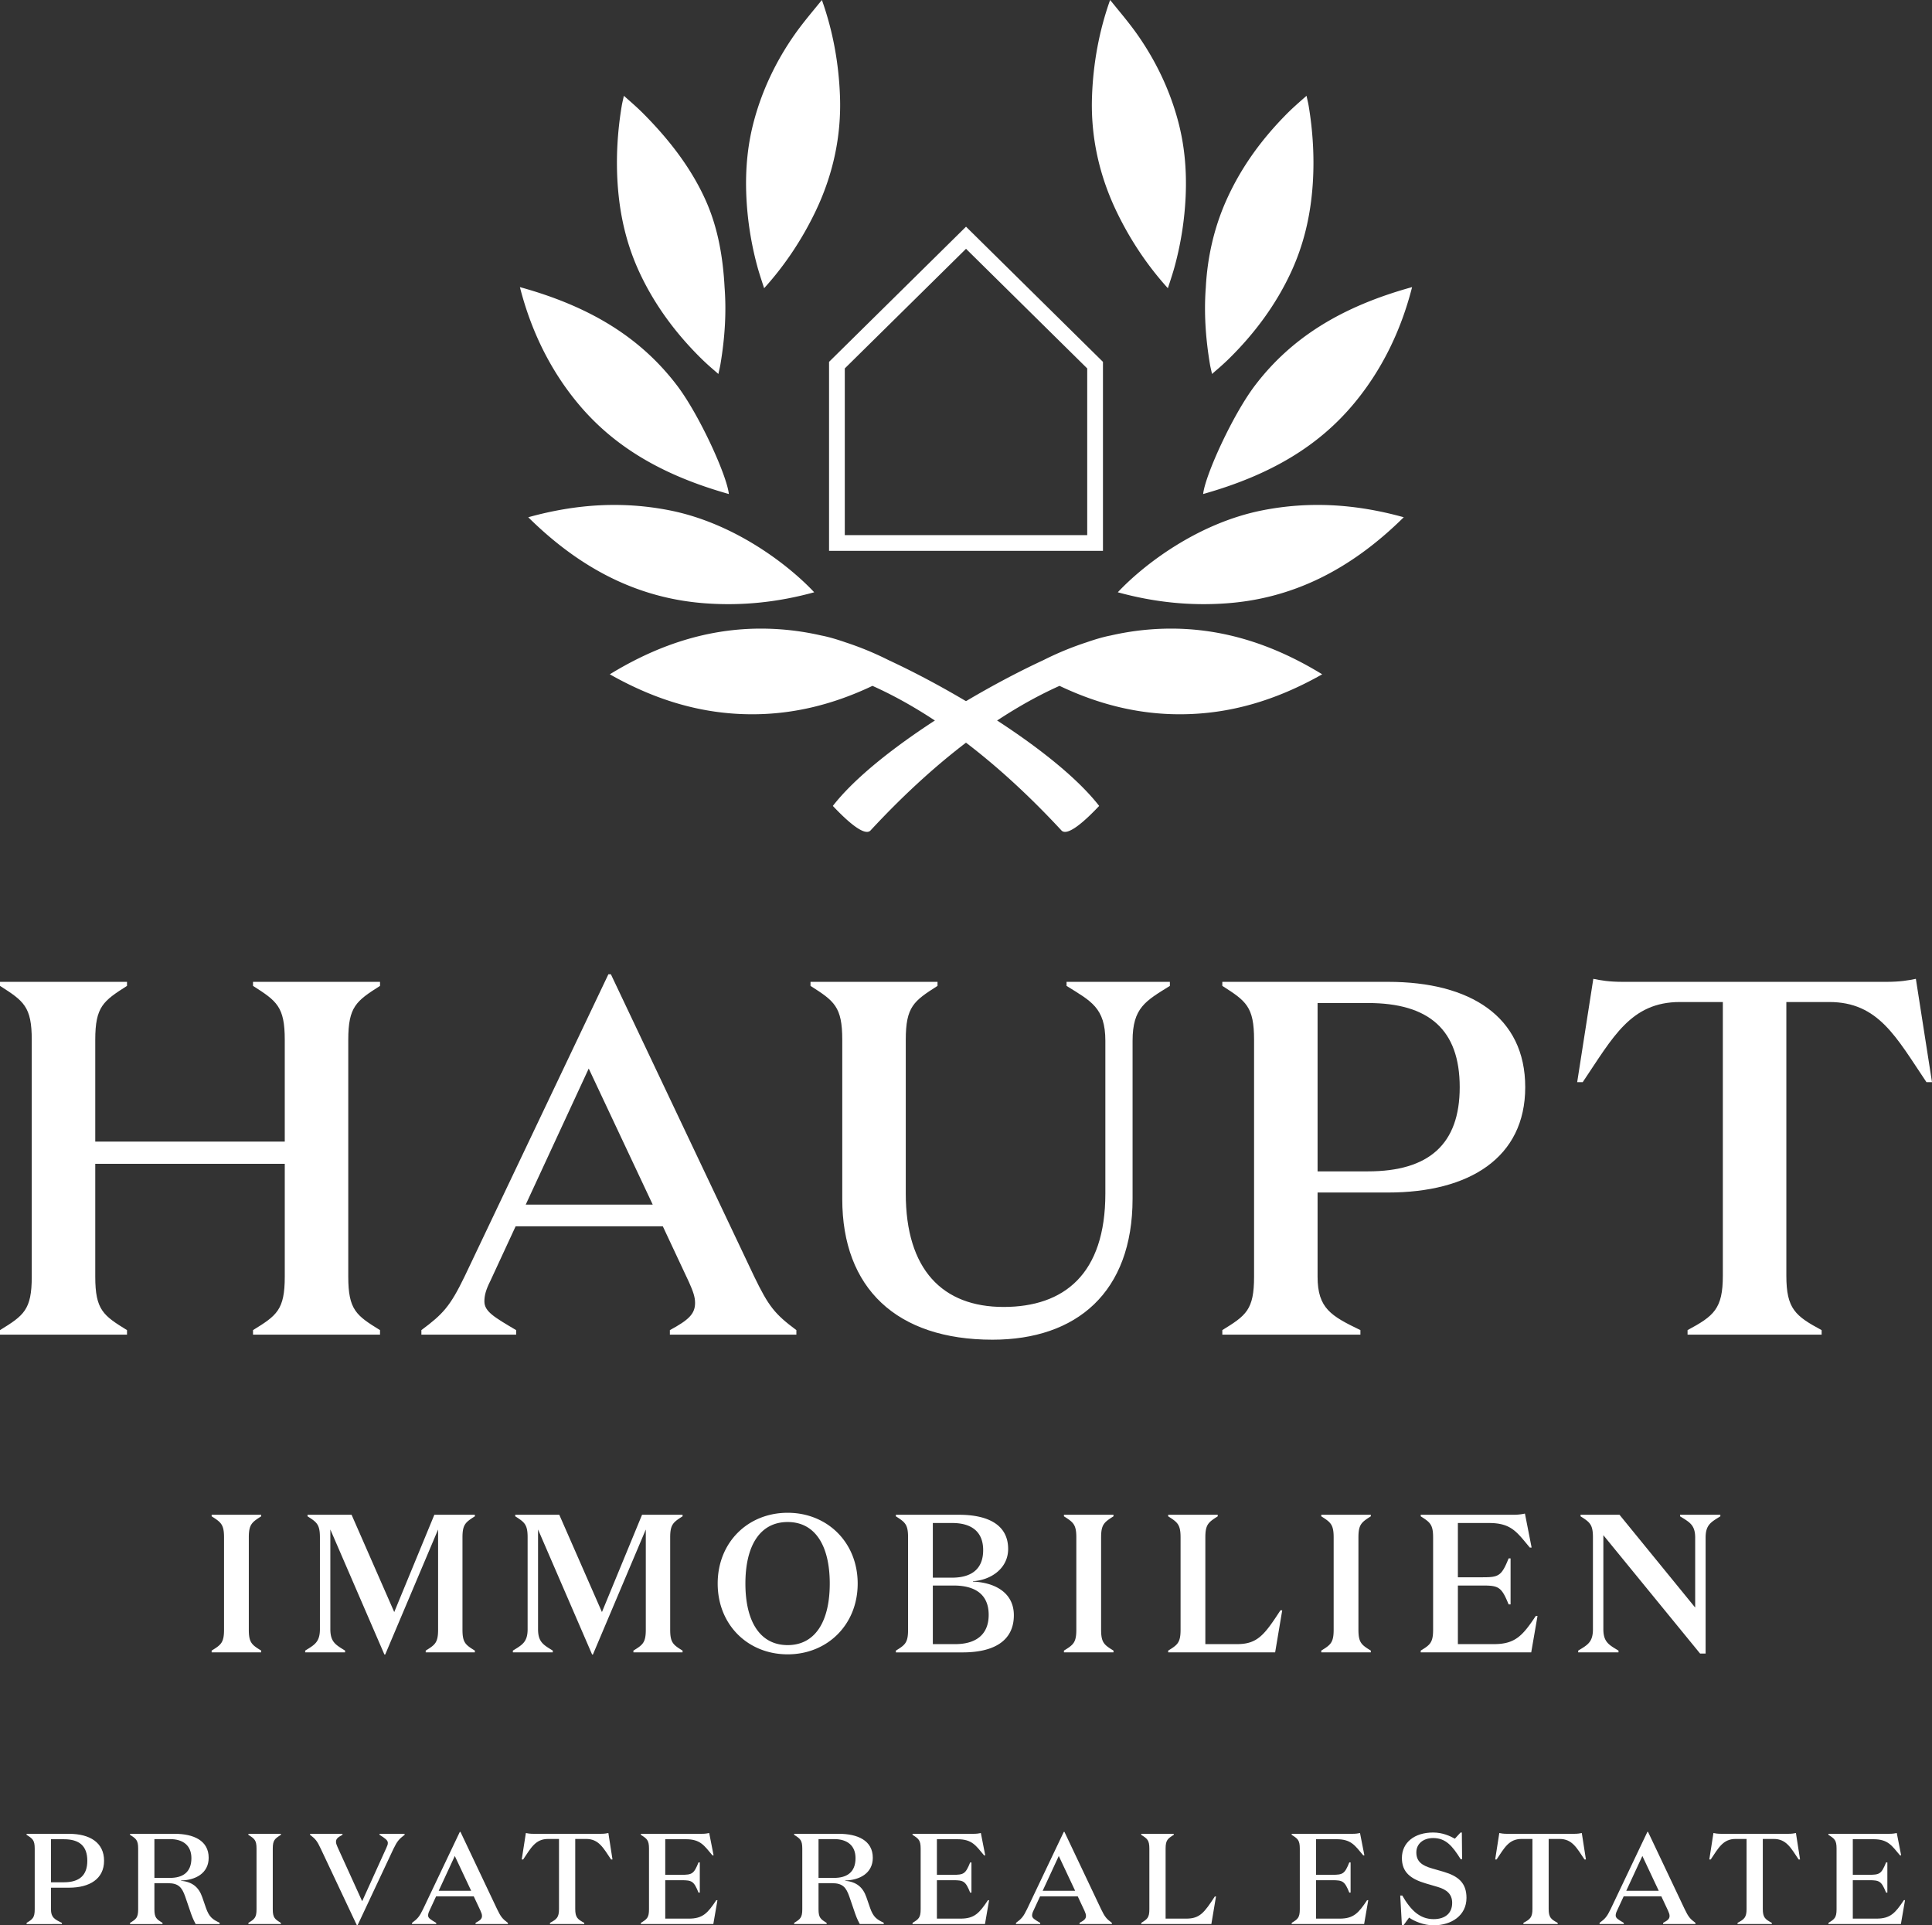
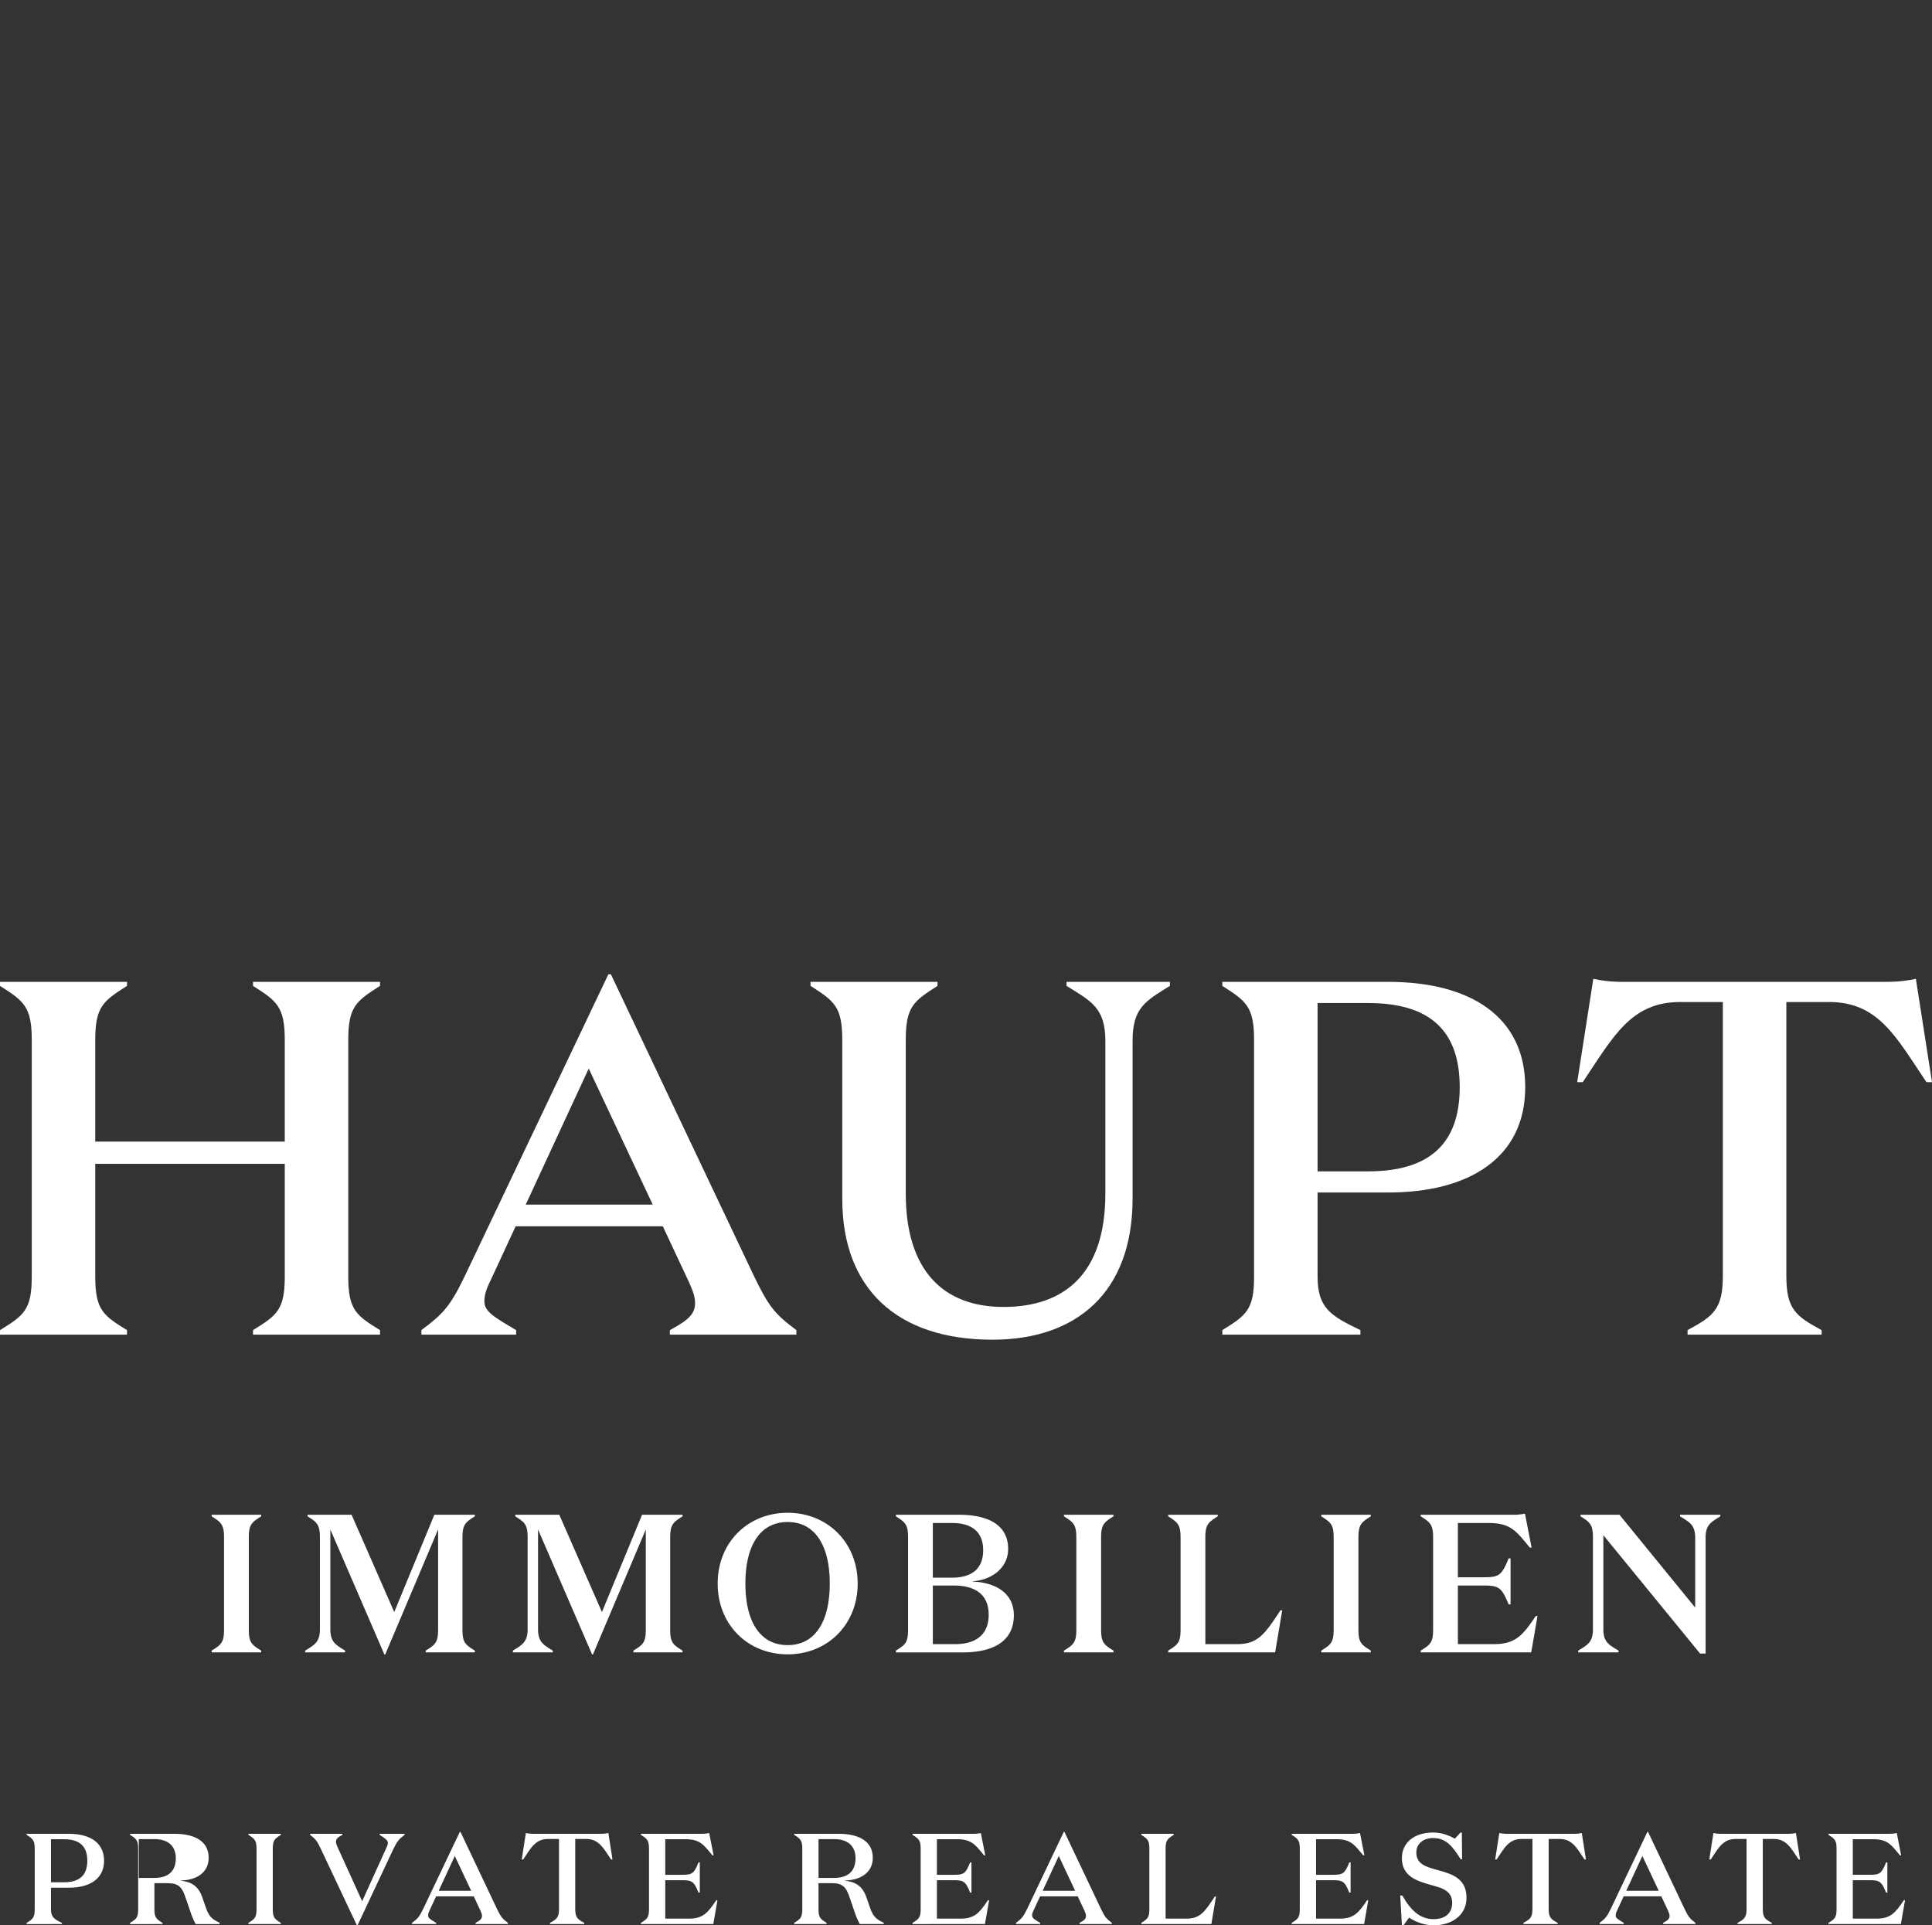
<svg xmlns="http://www.w3.org/2000/svg" viewBox="0 0 343.045 341.869">
  <rect x="0" y="0" width="343.045" height="341.869" fill="#333333" stroke="none" />
  <style>.st0{fill:#fff}</style>
  <g id="Icon">
-     <path d="M195.84 97.809h-48.634V64.252l24.321-23.998 24.314 23.998v33.557zM150 95.016h43.046V65.419l-21.519-21.24L150 65.419v29.597zm48.475 10.151c6.459 1.773 12.733 2.416 19.135 1.973 11.691-.807 22.049-5.813 31.639-15.295-8.702-2.42-16.884-2.828-24.994-1.248-11.8 2.3-21.46 9.943-25.78 14.57zM118.79 90.598c-8.11-1.58-16.291-1.173-24.994 1.248 9.589 9.481 19.948 14.487 31.639 15.295 6.402.443 12.676-.2 19.135-1.973-4.32-4.628-13.98-12.271-25.78-14.57zM231.986 17.01l-.524.461c-.966.85-1.965 1.729-2.882 2.648-4.855 4.876-8.424 9.991-10.918 15.637-2.082 4.724-3.283 9.89-3.564 15.359l-.003.012c-.314 4.265-.071 8.714.75 13.6.057.329.131.655.207.98.052.232.106.465.153.698l.696-.608a45.93 45.93 0 002.044-1.841c4.89-4.748 8.691-10.008 11.292-15.633 2.227-4.815 3.493-9.995 3.867-15.835.281-4.456.035-9.06-.737-13.681-.065-.397-.156-.79-.246-1.181l-.135-.616zm-121.347.616c-.09.391-.18.784-.246 1.181-.772 4.621-1.018 9.225-.737 13.681.374 5.839 1.64 11.02 3.867 15.835 2.601 5.625 6.402 10.885 11.292 15.633a45.93 45.93 0 002.044 1.841l.696.608c.046-.233.101-.466.153-.698.076-.326.15-.652.207-.98.821-4.886 1.064-9.334.75-13.6l-.003-.012c-.281-5.468-1.198-10.635-3.28-15.359-2.494-5.645-6.347-10.76-11.202-15.637-.917-.919-1.916-1.799-2.882-2.648l-.524-.461-.135.616zM197.111 0l-.038.106c-1.888 5.326-2.958 11.036-3.174 16.97-.262 7.111 1.242 14.081 4.467 20.715 2.36 4.861 5.34 9.311 8.852 13.222.049.055.098.109.15.161.09-.281.18-.559.273-.836.349-1.076.693-2.126.977-3.191a57.512 57.512 0 001.905-12.27c.218-4.904-.243-9.361-1.411-13.628-1.454-5.325-3.859-10.403-7.147-15.093-1.141-1.628-2.437-3.206-3.689-4.732L197.171.071l-.06-.071zm-51.237.072l-1.105 1.353c-1.253 1.526-2.549 3.104-3.689 4.732-3.288 4.69-5.692 9.768-7.147 15.093-1.168 4.267-1.629 8.725-1.411 13.628a57.449 57.449 0 001.905 12.27c.284 1.065.628 2.115.977 3.191.093.277.183.555.273.836.052-.052.101-.106.15-.161 3.512-3.911 6.492-8.36 8.852-13.222 3.226-6.634 4.729-13.604 4.467-20.715-.216-5.935-1.285-11.644-3.174-16.97a3.713 3.713 0 01-.038-.106l-.06.071zM250.731 50.98c-12.588 3.473-21.46 9.025-27.865 17.422-3.99 5.23-8.891 16.023-9.237 19.32 12.015-3.391 20.573-8.55 26.89-16.201 4.784-5.791 8.217-12.698 10.212-20.541zM102.526 71.521c6.317 7.651 14.875 12.81 26.89 16.201-.347-3.297-5.248-14.09-9.237-19.32-6.405-8.397-15.276-13.949-27.865-17.422 1.996 7.843 5.429 14.75 10.212 20.541zm104.106 40.116a47.858 47.858 0 00-9.4 1.201c-1.201.226-2.662.643-4.326 1.223a54.7 54.7 0 00-7.625 3.148c-12.956 6.009-30.388 16.857-37.401 25.894 2.463 2.615 5.601 5.468 6.684 4.366 12.937-13.964 24.535-21.643 33.568-25.685 7.114 3.382 14.156 5.046 21.355 5.046l.273-.001c8.479-.048 16.671-2.37 25.01-7.096-9.322-5.716-18.59-8.36-28.138-8.096z" class="st0" />
-     <path d="M157.765 117.209a54.872 54.872 0 00-7.625-3.148c-1.663-.58-3.125-.997-4.326-1.223a47.858 47.858 0 00-9.4-1.201c-9.548-.265-18.816 2.379-28.137 8.095 8.339 4.726 16.531 7.049 25.01 7.096l.273.001c7.199 0 14.241-1.664 21.355-5.046 9.033 4.042 20.631 11.721 33.568 25.685 1.083 1.102 4.222-1.751 6.684-4.366-7.014-9.036-24.446-19.885-37.402-25.893z" class="st0" />
-   </g>
+     </g>
  <path d="M0 236.181c4.206-2.595 5.638-3.579 5.638-9.486v-42.062c0-5.906-1.432-6.891-5.638-9.575v-.716h22.552v.716c-4.207 2.685-5.638 3.669-5.638 9.575v18.078h33.649v-18.078c0-5.906-1.432-6.891-5.638-9.575v-.716h22.552v.716c-4.207 2.685-5.638 3.669-5.638 9.575v42.062c0 5.907 1.432 6.892 5.638 9.486v.806H44.925v-.806c4.206-2.595 5.638-3.579 5.638-9.486v-20.046H16.914v20.046c0 5.907 1.432 6.892 5.638 9.486v.806H0v-.806zm91.646.806H74.821v-.806c3.848-2.863 5.101-4.206 7.697-9.575L108.023 173h.447l25.416 53.606c2.595 5.369 3.669 6.712 7.518 9.575v.806h-22.463v-.806c3.311-1.79 4.475-2.863 4.475-4.832 0-1.074-.358-2.059-1.074-3.67l-4.654-9.934H91.557l-4.475 9.665c-.806 1.611-1.074 2.596-1.074 3.67 0 1.79 1.7 2.774 5.638 5.101v.806zm1.701-23.089h22.552l-11.365-24.163-11.187 24.163zm96.029-38.84v-.716h18.347v.716c-4.296 2.685-6.623 3.848-6.623 9.755v28.011c0 16.646-9.934 25.058-24.879 25.058-17.003 0-26.669-9.128-26.669-24.968v-28.28c0-5.906-1.432-6.891-5.638-9.575v-.716h22.552v.716c-4.206 2.685-5.638 3.669-5.638 9.575v27.296c0 13.513 6.533 20.136 17.361 20.136 10.739 0 18.078-5.817 18.078-20.136v-27.116c.001-5.908-2.595-7.071-6.891-9.756zm44.573 36.691v14.945c0 5.639 2.416 6.98 7.606 9.486v.806h-24.521v-.806c4.206-2.595 5.638-3.579 5.638-9.486v-42.062c0-5.906-1.432-6.891-5.638-9.575v-.716h29.443c14.587 0 24.342 6.175 24.342 18.703 0 12.529-9.934 18.704-24.342 18.704h-12.528zm8.949-3.758c10.828 0 16.288-4.832 16.288-14.945 0-10.202-5.46-14.945-16.288-14.945h-8.949v29.891h8.949zm91.914-33.649c2.685 0 4.027-.269 5.369-.537l2.864 18.346h-.984c-5.37-7.965-8.502-14.229-17.272-14.229h-7.606v48.595c0 5.906 1.61 7.159 6.265 9.665v.806h-23.806v-.806c4.654-2.506 6.265-3.759 6.265-9.665v-48.595h-7.606c-8.771 0-11.903 6.265-17.272 14.229h-.984l2.863-18.346c1.343.269 2.686.537 5.37.537h46.534z" class="st0" id="HAUPT" />
  <path d="M37.58 269.243v-.279h8.798v.279c-1.641 1.047-2.199 1.432-2.199 3.735v16.409c0 2.304.559 2.688 2.199 3.7v.314H37.58v-.314c1.641-1.013 2.2-1.396 2.2-3.7v-16.409c0-2.303-.559-2.688-2.2-3.735zm39.544-.279h7.192v.279c-1.641 1.047-2.199 1.432-2.199 3.735v16.409c0 2.304.559 2.688 2.199 3.7v.314h-8.728v-.314c1.641-1.013 2.2-1.396 2.2-3.7v-17.806l-9.392 22.204h-.14l-9.601-22.204v17.7c0 2.305.978 2.793 2.618 3.806v.314h-7.087v-.314c1.641-1.013 2.618-1.501 2.618-3.806v-16.304c0-2.304-.559-2.688-2.199-3.735v-.279h7.82l7.576 17.281 7.123-17.28zm36.88 0h7.192v.279c-1.641 1.047-2.199 1.432-2.199 3.735v16.409c0 2.304.559 2.688 2.199 3.7v.314h-8.728v-.314c1.641-1.013 2.2-1.396 2.2-3.7v-17.806l-9.392 22.204h-.14l-9.601-22.204v17.7c0 2.305.978 2.793 2.618 3.806v.314h-7.087v-.314c1.641-1.013 2.618-1.501 2.618-3.806v-16.304c0-2.304-.559-2.688-2.199-3.735v-.279h7.82l7.576 17.281 7.123-17.28zm25.856-.349c7.018 0 12.429 5.237 12.429 12.568 0 7.332-5.411 12.568-12.429 12.568-7.052 0-12.429-5.236-12.429-12.568 0-7.331 5.377-12.568 12.429-12.568zm0 1.641c-4.888 0-7.506 4.154-7.506 10.927s2.618 10.928 7.506 10.928c4.853 0 7.471-4.154 7.471-10.928 0-6.773-2.618-10.927-7.471-10.927zm19.211 23.147v-.314c1.641-1.013 2.165-1.396 2.165-3.7V272.98c0-2.304-.523-2.688-2.165-3.735v-.279h11.172c5.028 0 8.763 1.676 8.763 6.074 0 3.422-3.003 5.517-6.249 5.727v.069c3.77.14 7.262 1.886 7.262 5.97 0 4.679-3.736 6.599-9.078 6.599h-11.87zm6.563-13.267h3.421c3.143 0 5.516-1.292 5.516-4.888 0-3.352-2.164-4.817-5.48-4.817h-3.457v9.705zm0 1.397v10.404h3.98c3.526 0 5.936-1.571 5.936-5.202s-2.409-5.202-6.215-5.202h-3.701zm23.279-12.29v-.279h8.798v.279c-1.641 1.047-2.199 1.432-2.199 3.735v16.409c0 2.304.559 2.688 2.199 3.7v.314h-8.798v-.314c1.641-1.013 2.199-1.396 2.199-3.7v-16.409c0-2.303-.558-2.688-2.199-3.735zm25.108 22.694h5.62c3.666 0 4.888-1.676 7.716-6.006h.314l-1.257 7.472h-18.992v-.314c1.641-1.013 2.199-1.396 2.199-3.7V272.98c0-2.304-.559-2.688-2.199-3.735v-.279h8.798v.279c-1.641 1.047-2.199 1.432-2.199 3.735v18.957zm20.583-22.694v-.279h8.798v.279c-1.641 1.047-2.199 1.432-2.199 3.735v16.409c0 2.304.559 2.688 2.199 3.7v.314h-8.798v-.314c1.641-1.013 2.199-1.396 2.199-3.7v-16.409c0-2.303-.558-2.688-2.199-3.735zm33.613 15.641h-.349c-1.257-3.107-1.78-3.352-4.608-3.352h-4.398v10.404h6.424c3.77 0 5.097-1.537 7.4-4.993H273l-1.117 6.459h-19.62v-.314c1.641-1.013 2.199-1.396 2.199-3.7v-16.409c0-2.304-.559-2.688-2.199-3.735v-.279h16.408a9.16 9.16 0 002.095-.209l1.188 6.039h-.314c-2.27-2.688-3.247-4.363-7.227-4.363h-5.551v9.635h4.398c2.828 0 3.352-.209 4.608-3.352h.349v8.169zm32.779-11.835c0-2.305-1.013-2.759-2.688-3.806v-.279h7.157v.279c-1.676 1.047-2.618 1.501-2.618 3.806v20.563h-.978l-17.177-21.018v16.688c0 2.305 1.013 2.793 2.688 3.806v.314h-7.157v-.314c1.676-1.013 2.618-1.501 2.618-3.806v-16.304c0-2.304-.559-2.688-2.199-3.735v-.279h6.912l13.441 16.479v-12.394z" class="st0" id="HAUPT_x5F_Immobilien" />
-   <path d="M9.049 335.187v3.822c0 1.441.618 1.785 1.945 2.426v.206H4.722v-.206c1.076-.664 1.442-.915 1.442-2.426v-10.758c0-1.511-.366-1.763-1.442-2.449v-.183h7.53c3.731 0 6.226 1.579 6.226 4.783s-2.541 4.784-6.226 4.784H9.049zm2.288-.962c2.77 0 4.166-1.235 4.166-3.822 0-2.609-1.396-3.822-4.166-3.822H9.049v7.645h2.288zm16.079 4.784c0 1.511.366 1.762 1.442 2.426v.206H23.09v-.206c1.076-.664 1.442-.915 1.442-2.426v-10.758c0-1.511-.366-1.763-1.442-2.449v-.183h7.942c3.296 0 6.02 1.167 6.02 4.257 0 2.77-2.38 3.982-4.921 4.028v.046c2.037.206 3.159 1.145 3.776 2.907l.664 1.922c.572 1.625 1.167 2.037 2.426 2.633v.229H34.74c-.481-.893-.687-1.442-1.03-2.472l-.824-2.403c-.572-1.625-1.167-2.381-3.067-2.381h-2.403v4.624zm0-5.562h2.77c2.22 0 3.799-.961 3.799-3.502 0-2.242-1.465-3.387-3.799-3.387h-2.77v6.889zm16.691-7.645v-.183h5.768v.183c-1.076.687-1.442.938-1.442 2.449v10.758c0 1.511.366 1.762 1.442 2.426v.206h-5.768v-.206c1.076-.664 1.442-.915 1.442-2.426v-10.758c0-1.51-.366-1.762-1.442-2.449zm24.504 2.289c.183-.412.252-.572.252-.87 0-.457-.481-.801-1.465-1.419v-.183h4.44v.183c-.961.732-1.305 1.099-1.969 2.472l-6.386 13.596h-.114l-6.409-13.596c-.641-1.373-.938-1.739-1.9-2.472v-.183h5.745v.183c-.87.458-1.145.732-1.145 1.236 0 .274.092.526.274.938l4.372 9.613 4.305-9.498zm8.847 13.55h-4.303v-.206c.984-.732 1.304-1.075 1.968-2.449l6.523-13.71h.114l6.5 13.71c.664 1.374.938 1.717 1.922 2.449v.206h-5.745v-.206c.847-.458 1.145-.732 1.145-1.236 0-.274-.092-.526-.275-.938l-1.19-2.54h-6.684l-1.145 2.472c-.206.412-.274.664-.274.938 0 .458.435.71 1.442 1.305v.205zm.435-5.905h5.768l-2.907-6.18-2.861 6.18zm28.754-10.117c.687 0 1.03-.069 1.374-.138l.732 4.692h-.252c-1.374-2.037-2.174-3.64-4.417-3.64h-1.945v12.429c0 1.511.412 1.831 1.602 2.472v.206h-6.088v-.206c1.19-.641 1.602-.961 1.602-2.472v-12.429H97.31c-2.243 0-3.044 1.603-4.417 3.64h-.253l.732-4.692c.343.068.687.138 1.373.138h11.902zm17.608 10.437h-.229c-.824-2.037-1.167-2.197-3.021-2.197h-2.884v6.821h4.211c2.472 0 3.342-1.008 4.852-3.273h.206l-.732 4.234h-12.863v-.206c1.076-.664 1.442-.915 1.442-2.426v-10.758c0-1.511-.366-1.763-1.442-2.449v-.183h10.758c.687 0 1.03-.069 1.373-.138l.778 3.96h-.206c-1.488-1.763-2.128-2.861-4.738-2.861h-3.639v6.317h2.884c1.854 0 2.197-.138 3.021-2.197h.229v5.356zm21.082 2.953c0 1.511.366 1.762 1.442 2.426v.206h-5.768v-.206c1.076-.664 1.442-.915 1.442-2.426v-10.758c0-1.511-.366-1.763-1.442-2.449v-.183h7.942c3.296 0 6.02 1.167 6.02 4.257 0 2.77-2.38 3.982-4.921 4.028v.046c2.037.206 3.159 1.145 3.776 2.907l.664 1.922c.572 1.625 1.167 2.037 2.426 2.633v.229h-4.257c-.481-.893-.687-1.442-1.03-2.472l-.824-2.403c-.572-1.625-1.167-2.381-3.067-2.381h-2.403v4.624zm0-5.562h2.77c2.22 0 3.799-.961 3.799-3.502 0-2.242-1.465-3.387-3.799-3.387h-2.77v6.889zm27.153 2.609h-.229c-.824-2.037-1.167-2.197-3.021-2.197h-2.884v6.821h4.211c2.472 0 3.342-1.008 4.852-3.273h.206l-.732 4.234H162.03v-.206c1.076-.664 1.442-.915 1.442-2.426v-10.758c0-1.511-.366-1.763-1.442-2.449v-.183h10.757c.687 0 1.03-.069 1.374-.138l.777 3.96h-.205c-1.488-1.763-2.128-2.861-4.738-2.861h-3.639v6.317h2.884c1.854 0 2.197-.138 3.021-2.197h.229v5.356zm12.209 5.585h-4.304v-.206c.984-.732 1.305-1.075 1.969-2.449l6.523-13.71h.114l6.5 13.71c.664 1.374.938 1.717 1.923 2.449v.206h-5.745v-.206c.847-.458 1.145-.732 1.145-1.236 0-.274-.092-.526-.274-.938l-1.19-2.54h-6.684l-1.145 2.472c-.206.412-.274.664-.274.938 0 .458.435.71 1.442 1.305v.205zm.435-5.905h5.768l-2.907-6.18-2.861 6.18zm21.828 4.944h3.686c2.403 0 3.204-1.099 5.058-3.938h.206l-.823 4.898h-12.451v-.206c1.075-.664 1.441-.915 1.441-2.426V328.25c0-1.511-.366-1.763-1.441-2.449v-.183h5.768v.183c-1.076.687-1.442.938-1.442 2.449v12.43zm32.847-4.624h-.229c-.824-2.037-1.167-2.197-3.021-2.197h-2.884v6.821h4.212c2.472 0 3.342-1.008 4.853-3.273h.206l-.732 4.234h-12.863v-.206c1.075-.664 1.441-.915 1.441-2.426v-10.758c0-1.511-.366-1.763-1.441-2.449v-.183h10.757c.687 0 1.03-.069 1.374-.138l.777 3.96h-.205c-1.488-1.763-2.129-2.861-4.738-2.861h-3.64v6.317h2.884c1.854 0 2.197-.138 3.021-2.197h.229v5.356zm11.674-7.141c0 1.579.938 2.334 2.815 2.86l2.061.596c2.518.755 4.028 1.923 4.028 4.623 0 3.159-2.701 4.875-5.837 4.875-1.809 0-3.524-.777-4.349-1.373l-1.007 1.373h-.275l-.297-5.287h.366c1.511 2.633 3.136 4.188 5.562 4.188 2.06 0 3.296-1.053 3.296-2.884 0-1.511-.915-2.357-2.586-2.838l-2.106-.618c-2.724-.801-4.234-2.014-4.234-4.509 0-2.746 2.221-4.532 5.539-4.532 1.694 0 2.999.618 3.868 1.099l1.007-1.099h.229l.046 4.738h-.252c-1.465-2.335-2.632-3.754-4.898-3.754-1.694.001-2.976.986-2.976 2.542zm28.006-3.296c.687 0 1.03-.069 1.373-.138l.732 4.692h-.252c-1.373-2.037-2.174-3.64-4.417-3.64h-1.945v12.429c0 1.511.412 1.831 1.602 2.472v.206h-6.088v-.206c1.19-.641 1.603-.961 1.603-2.472v-12.429h-1.946c-2.242 0-3.044 1.603-4.417 3.64h-.252l.732-4.692c.344.068.687.138 1.374.138h11.901zm8.831 16.022h-4.303v-.206c.984-.732 1.305-1.075 1.969-2.449l6.523-13.71h.114l6.5 13.71c.664 1.374.938 1.717 1.923 2.449v.206h-5.745v-.206c.847-.458 1.145-.732 1.145-1.236 0-.274-.092-.526-.274-.938l-1.19-2.54h-6.684l-1.145 2.472c-.206.412-.274.664-.274.938 0 .458.435.71 1.441 1.305v.205zm.436-5.905h5.768l-2.906-6.18-2.862 6.18zm28.754-10.117c.687 0 1.03-.069 1.373-.138l.732 4.692h-.252c-1.373-2.037-2.174-3.64-4.417-3.64h-1.945v12.429c0 1.511.412 1.831 1.602 2.472v.206h-6.088v-.206c1.19-.641 1.603-.961 1.603-2.472v-12.429h-1.945c-2.243 0-3.045 1.603-4.418 3.64h-.252l.732-4.692c.344.068.687.138 1.373.138h11.902zm17.607 10.437h-.229c-.823-2.037-1.167-2.197-3.021-2.197h-2.885v6.821h4.212c2.472 0 3.342-1.008 4.853-3.273h.206l-.732 4.234h-12.863v-.206c1.075-.664 1.441-.915 1.441-2.426v-10.758c0-1.511-.366-1.763-1.441-2.449v-.183h10.757c.687 0 1.03-.069 1.374-.138l.777 3.96h-.206c-1.487-1.763-2.128-2.861-4.737-2.861h-3.64v6.317h2.885c1.854 0 2.197-.138 3.021-2.197h.229v5.356z" class="st0" id="HAUPT_x5F_Immobilien_x5F_Private_x5F_Real_x5F_Estate" />
+   <path d="M9.049 335.187v3.822c0 1.441.618 1.785 1.945 2.426v.206H4.722v-.206c1.076-.664 1.442-.915 1.442-2.426v-10.758c0-1.511-.366-1.763-1.442-2.449v-.183h7.53c3.731 0 6.226 1.579 6.226 4.783s-2.541 4.784-6.226 4.784H9.049zm2.288-.962c2.77 0 4.166-1.235 4.166-3.822 0-2.609-1.396-3.822-4.166-3.822H9.049v7.645h2.288zm16.079 4.784c0 1.511.366 1.762 1.442 2.426v.206H23.09v-.206c1.076-.664 1.442-.915 1.442-2.426v-10.758c0-1.511-.366-1.763-1.442-2.449v-.183h7.942c3.296 0 6.02 1.167 6.02 4.257 0 2.77-2.38 3.982-4.921 4.028v.046c2.037.206 3.159 1.145 3.776 2.907l.664 1.922c.572 1.625 1.167 2.037 2.426 2.633v.229H34.74c-.481-.893-.687-1.442-1.03-2.472l-.824-2.403c-.572-1.625-1.167-2.381-3.067-2.381h-2.403v4.624zm0-5.562c2.22 0 3.799-.961 3.799-3.502 0-2.242-1.465-3.387-3.799-3.387h-2.77v6.889zm16.691-7.645v-.183h5.768v.183c-1.076.687-1.442.938-1.442 2.449v10.758c0 1.511.366 1.762 1.442 2.426v.206h-5.768v-.206c1.076-.664 1.442-.915 1.442-2.426v-10.758c0-1.51-.366-1.762-1.442-2.449zm24.504 2.289c.183-.412.252-.572.252-.87 0-.457-.481-.801-1.465-1.419v-.183h4.44v.183c-.961.732-1.305 1.099-1.969 2.472l-6.386 13.596h-.114l-6.409-13.596c-.641-1.373-.938-1.739-1.9-2.472v-.183h5.745v.183c-.87.458-1.145.732-1.145 1.236 0 .274.092.526.274.938l4.372 9.613 4.305-9.498zm8.847 13.55h-4.303v-.206c.984-.732 1.304-1.075 1.968-2.449l6.523-13.71h.114l6.5 13.71c.664 1.374.938 1.717 1.922 2.449v.206h-5.745v-.206c.847-.458 1.145-.732 1.145-1.236 0-.274-.092-.526-.275-.938l-1.19-2.54h-6.684l-1.145 2.472c-.206.412-.274.664-.274.938 0 .458.435.71 1.442 1.305v.205zm.435-5.905h5.768l-2.907-6.18-2.861 6.18zm28.754-10.117c.687 0 1.03-.069 1.374-.138l.732 4.692h-.252c-1.374-2.037-2.174-3.64-4.417-3.64h-1.945v12.429c0 1.511.412 1.831 1.602 2.472v.206h-6.088v-.206c1.19-.641 1.602-.961 1.602-2.472v-12.429H97.31c-2.243 0-3.044 1.603-4.417 3.64h-.253l.732-4.692c.343.068.687.138 1.373.138h11.902zm17.608 10.437h-.229c-.824-2.037-1.167-2.197-3.021-2.197h-2.884v6.821h4.211c2.472 0 3.342-1.008 4.852-3.273h.206l-.732 4.234h-12.863v-.206c1.076-.664 1.442-.915 1.442-2.426v-10.758c0-1.511-.366-1.763-1.442-2.449v-.183h10.758c.687 0 1.03-.069 1.373-.138l.778 3.96h-.206c-1.488-1.763-2.128-2.861-4.738-2.861h-3.639v6.317h2.884c1.854 0 2.197-.138 3.021-2.197h.229v5.356zm21.082 2.953c0 1.511.366 1.762 1.442 2.426v.206h-5.768v-.206c1.076-.664 1.442-.915 1.442-2.426v-10.758c0-1.511-.366-1.763-1.442-2.449v-.183h7.942c3.296 0 6.02 1.167 6.02 4.257 0 2.77-2.38 3.982-4.921 4.028v.046c2.037.206 3.159 1.145 3.776 2.907l.664 1.922c.572 1.625 1.167 2.037 2.426 2.633v.229h-4.257c-.481-.893-.687-1.442-1.03-2.472l-.824-2.403c-.572-1.625-1.167-2.381-3.067-2.381h-2.403v4.624zm0-5.562h2.77c2.22 0 3.799-.961 3.799-3.502 0-2.242-1.465-3.387-3.799-3.387h-2.77v6.889zm27.153 2.609h-.229c-.824-2.037-1.167-2.197-3.021-2.197h-2.884v6.821h4.211c2.472 0 3.342-1.008 4.852-3.273h.206l-.732 4.234H162.03v-.206c1.076-.664 1.442-.915 1.442-2.426v-10.758c0-1.511-.366-1.763-1.442-2.449v-.183h10.757c.687 0 1.03-.069 1.374-.138l.777 3.96h-.205c-1.488-1.763-2.128-2.861-4.738-2.861h-3.639v6.317h2.884c1.854 0 2.197-.138 3.021-2.197h.229v5.356zm12.209 5.585h-4.304v-.206c.984-.732 1.305-1.075 1.969-2.449l6.523-13.71h.114l6.5 13.71c.664 1.374.938 1.717 1.923 2.449v.206h-5.745v-.206c.847-.458 1.145-.732 1.145-1.236 0-.274-.092-.526-.274-.938l-1.19-2.54h-6.684l-1.145 2.472c-.206.412-.274.664-.274.938 0 .458.435.71 1.442 1.305v.205zm.435-5.905h5.768l-2.907-6.18-2.861 6.18zm21.828 4.944h3.686c2.403 0 3.204-1.099 5.058-3.938h.206l-.823 4.898h-12.451v-.206c1.075-.664 1.441-.915 1.441-2.426V328.25c0-1.511-.366-1.763-1.441-2.449v-.183h5.768v.183c-1.076.687-1.442.938-1.442 2.449v12.43zm32.847-4.624h-.229c-.824-2.037-1.167-2.197-3.021-2.197h-2.884v6.821h4.212c2.472 0 3.342-1.008 4.853-3.273h.206l-.732 4.234h-12.863v-.206c1.075-.664 1.441-.915 1.441-2.426v-10.758c0-1.511-.366-1.763-1.441-2.449v-.183h10.757c.687 0 1.03-.069 1.374-.138l.777 3.96h-.205c-1.488-1.763-2.129-2.861-4.738-2.861h-3.64v6.317h2.884c1.854 0 2.197-.138 3.021-2.197h.229v5.356zm11.674-7.141c0 1.579.938 2.334 2.815 2.86l2.061.596c2.518.755 4.028 1.923 4.028 4.623 0 3.159-2.701 4.875-5.837 4.875-1.809 0-3.524-.777-4.349-1.373l-1.007 1.373h-.275l-.297-5.287h.366c1.511 2.633 3.136 4.188 5.562 4.188 2.06 0 3.296-1.053 3.296-2.884 0-1.511-.915-2.357-2.586-2.838l-2.106-.618c-2.724-.801-4.234-2.014-4.234-4.509 0-2.746 2.221-4.532 5.539-4.532 1.694 0 2.999.618 3.868 1.099l1.007-1.099h.229l.046 4.738h-.252c-1.465-2.335-2.632-3.754-4.898-3.754-1.694.001-2.976.986-2.976 2.542zm28.006-3.296c.687 0 1.03-.069 1.373-.138l.732 4.692h-.252c-1.373-2.037-2.174-3.64-4.417-3.64h-1.945v12.429c0 1.511.412 1.831 1.602 2.472v.206h-6.088v-.206c1.19-.641 1.603-.961 1.603-2.472v-12.429h-1.946c-2.242 0-3.044 1.603-4.417 3.64h-.252l.732-4.692c.344.068.687.138 1.374.138h11.901zm8.831 16.022h-4.303v-.206c.984-.732 1.305-1.075 1.969-2.449l6.523-13.71h.114l6.5 13.71c.664 1.374.938 1.717 1.923 2.449v.206h-5.745v-.206c.847-.458 1.145-.732 1.145-1.236 0-.274-.092-.526-.274-.938l-1.19-2.54h-6.684l-1.145 2.472c-.206.412-.274.664-.274.938 0 .458.435.71 1.441 1.305v.205zm.436-5.905h5.768l-2.906-6.18-2.862 6.18zm28.754-10.117c.687 0 1.03-.069 1.373-.138l.732 4.692h-.252c-1.373-2.037-2.174-3.64-4.417-3.64h-1.945v12.429c0 1.511.412 1.831 1.602 2.472v.206h-6.088v-.206c1.19-.641 1.603-.961 1.603-2.472v-12.429h-1.945c-2.243 0-3.045 1.603-4.418 3.64h-.252l.732-4.692c.344.068.687.138 1.373.138h11.902zm17.607 10.437h-.229c-.823-2.037-1.167-2.197-3.021-2.197h-2.885v6.821h4.212c2.472 0 3.342-1.008 4.853-3.273h.206l-.732 4.234h-12.863v-.206c1.075-.664 1.441-.915 1.441-2.426v-10.758c0-1.511-.366-1.763-1.441-2.449v-.183h10.757c.687 0 1.03-.069 1.374-.138l.777 3.96h-.206c-1.487-1.763-2.128-2.861-4.737-2.861h-3.64v6.317h2.885c1.854 0 2.197-.138 3.021-2.197h.229v5.356z" class="st0" id="HAUPT_x5F_Immobilien_x5F_Private_x5F_Real_x5F_Estate" />
</svg>